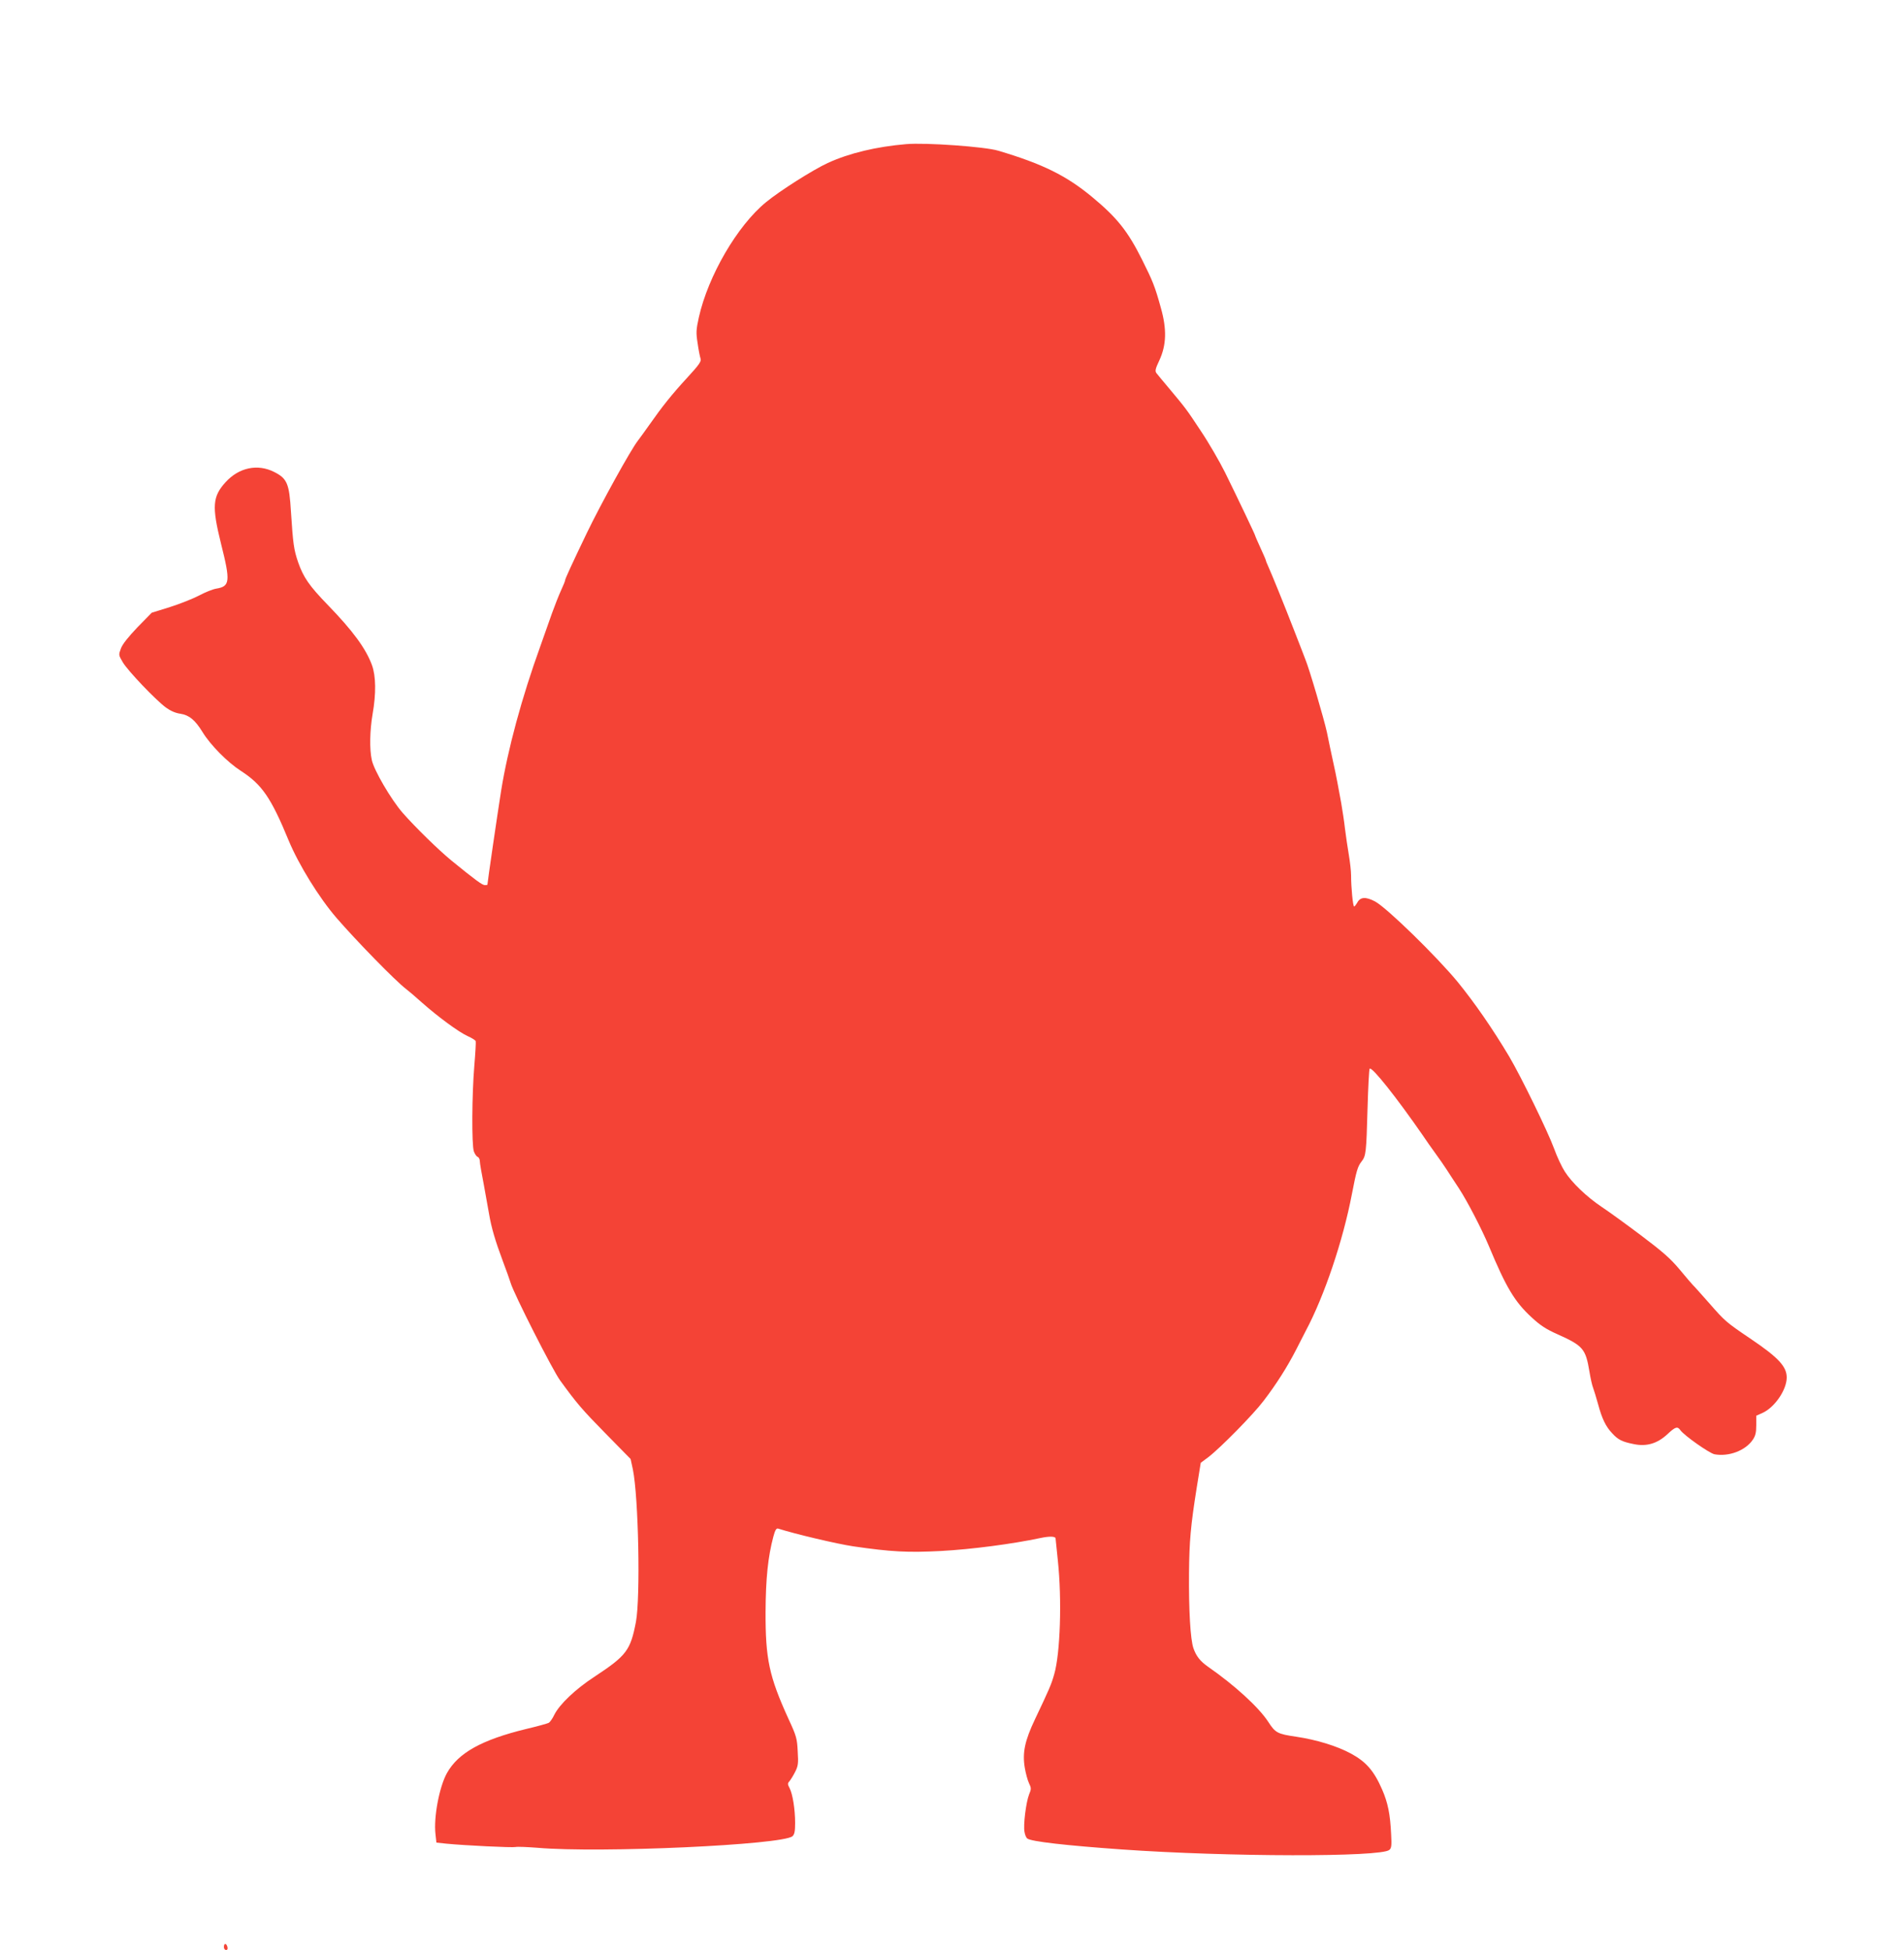
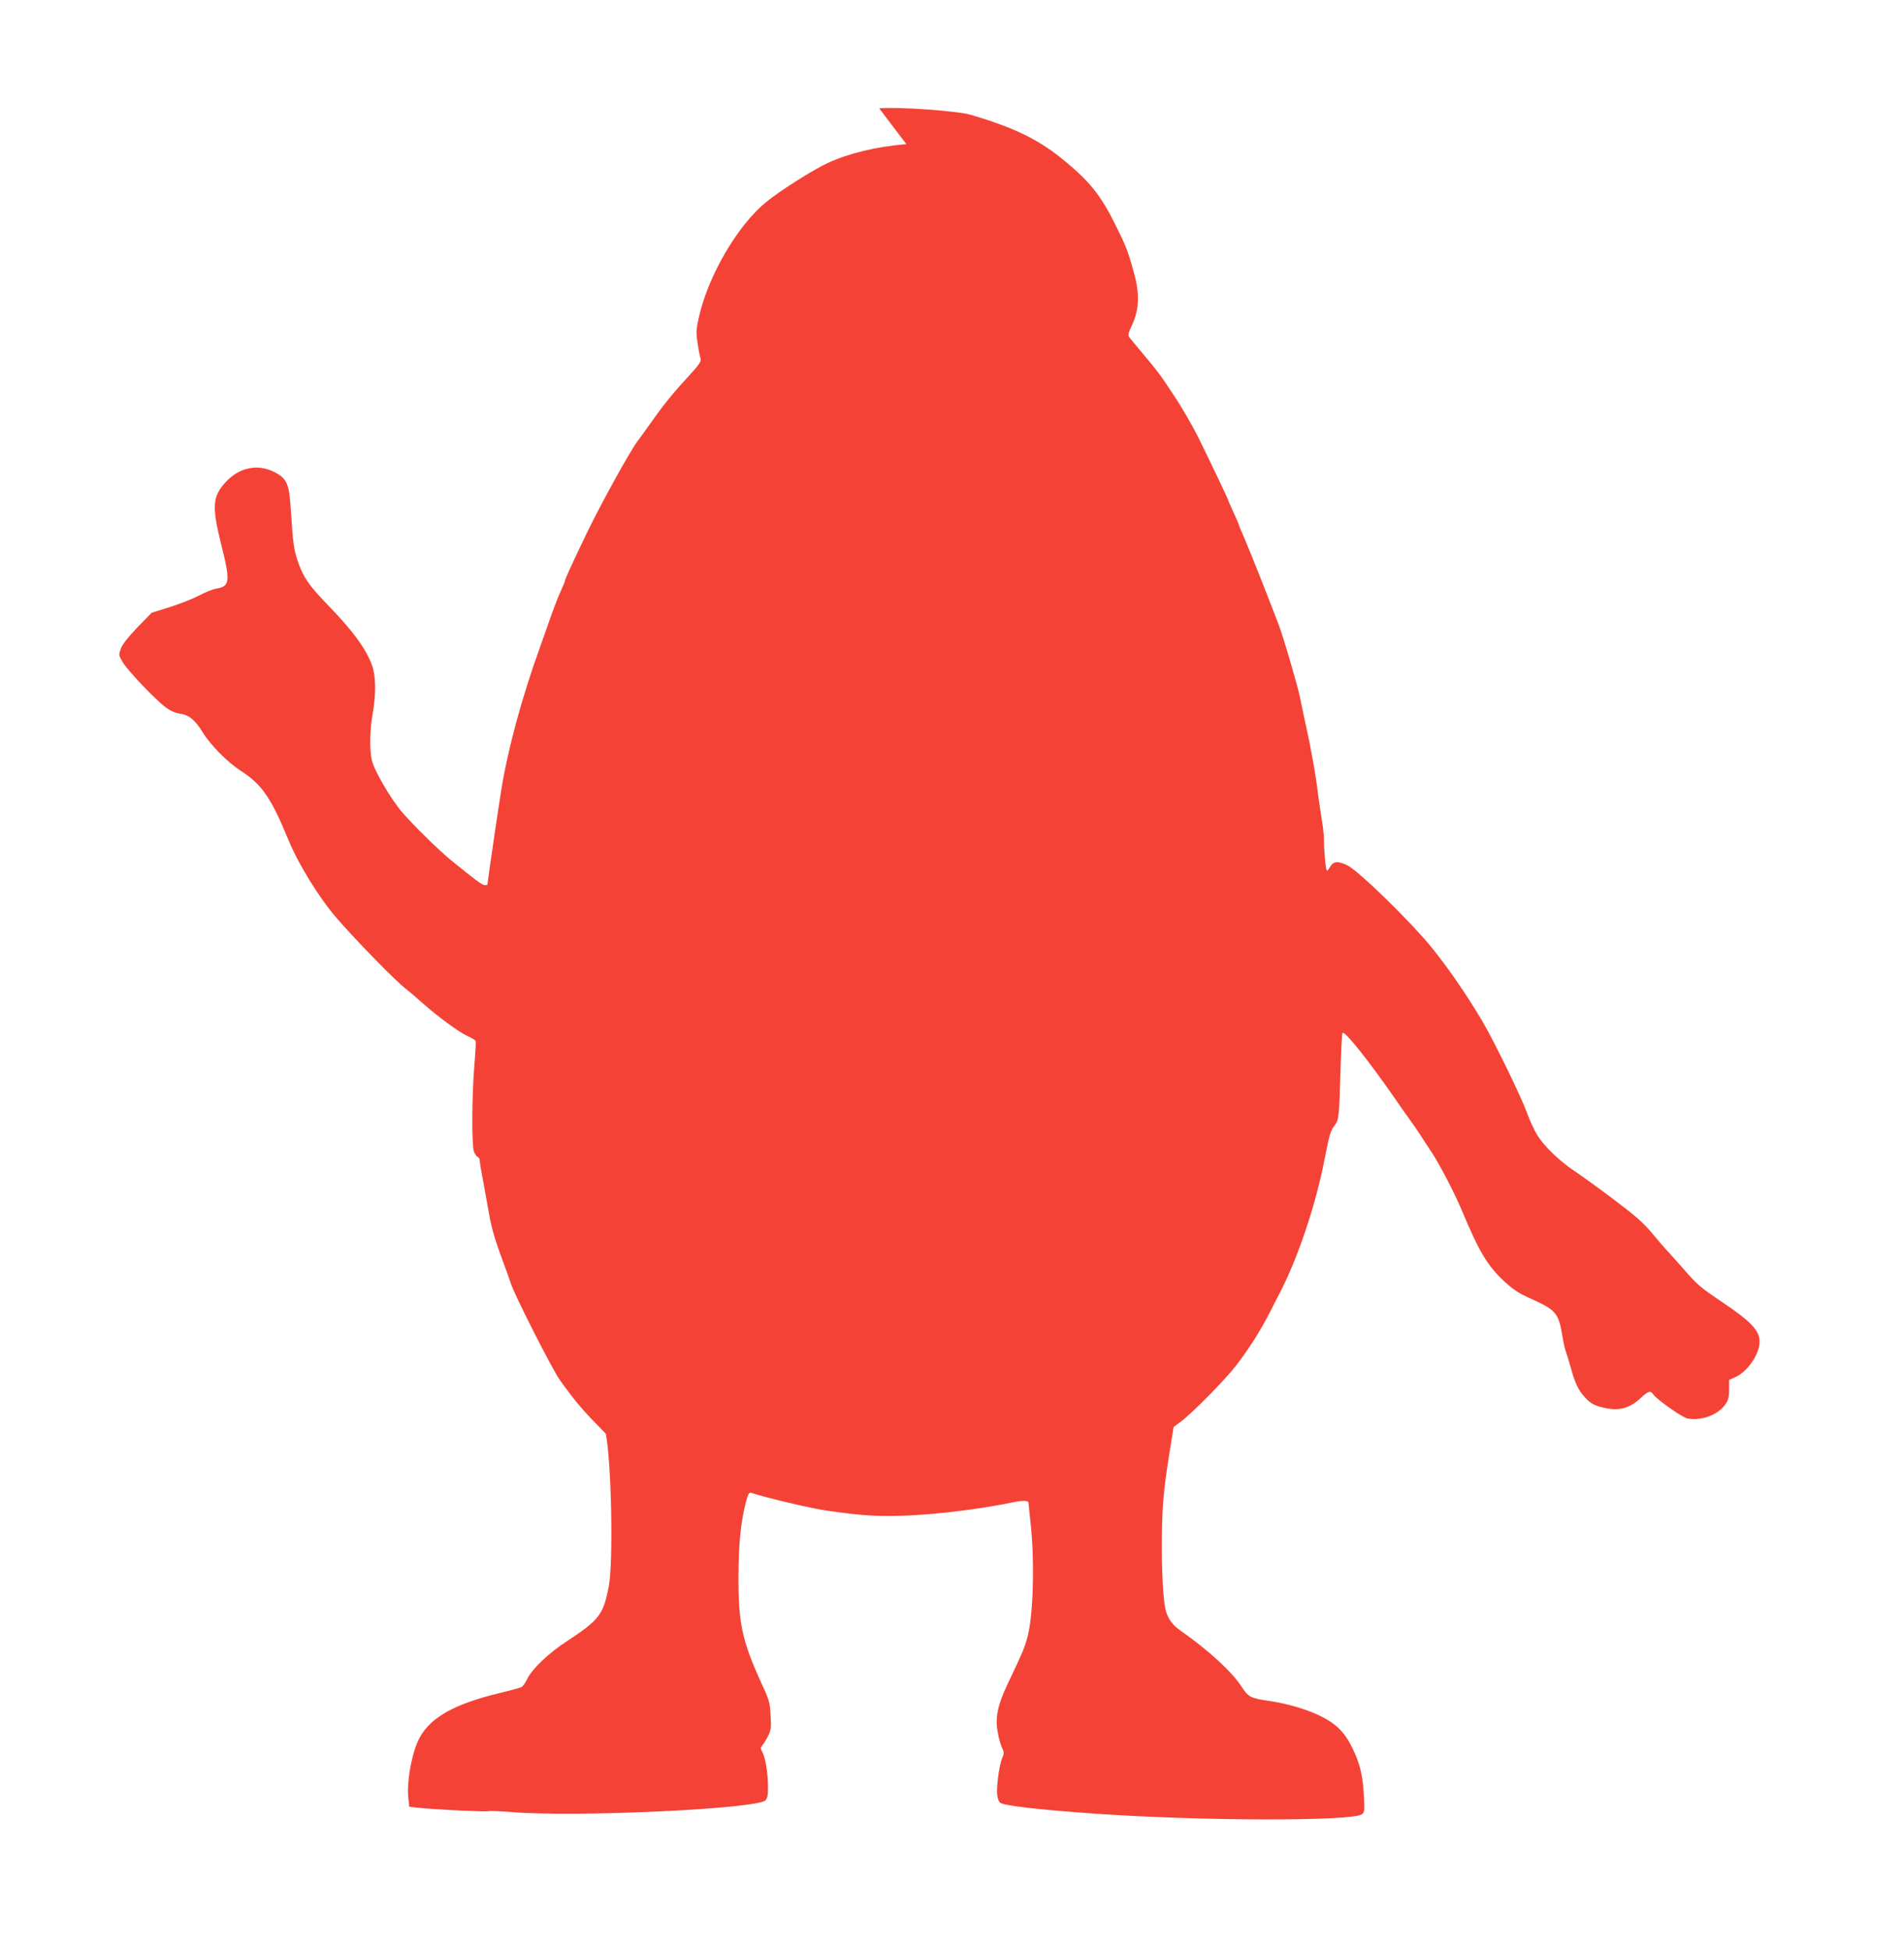
<svg xmlns="http://www.w3.org/2000/svg" version="1.0" width="1250pt" height="1280pt" viewBox="0 0 1250 1280" preserveAspectRatio="xMidYMid meet">
  <g transform="translate(0,1280) scale(0.1,-0.1)" fill="#f44336" stroke="none">
-     <path d="M5950 11854 c-198 -17 -374 -59 -516 -124 -97 -45 -314 -182 -406 -258 -188 -154 -379 -483 -440 -755 -18 -82 -19 -101 -8 -170 6 -44 15 -88 19 -100 7 -18 -7 -39 -88 -127 -102 -111 -164 -189 -246 -306 -27 -39 -62 -86 -76 -105 -47 -59 -246 -420 -337 -609 -99 -206 -142 -300 -142 -309 0 -5 -12 -35 -27 -67 -15 -33 -41 -99 -59 -149 -17 -49 -52 -146 -76 -215 -123 -340 -214 -678 -258 -950 -26 -165 -90 -603 -90 -617 0 -2 -8 -3 -17 -3 -17 0 -63 34 -219 161 -83 68 -237 218 -321 314 -75 86 -188 279 -202 346 -16 72 -13 195 5 301 24 136 22 250 -4 322 -40 109 -126 226 -291 396 -121 125 -159 180 -194 280 -28 83 -33 117 -47 333 -11 183 -25 216 -110 259 -109 55 -231 29 -318 -66 -87 -95 -92 -159 -31 -405 63 -250 59 -280 -32 -295 -23 -4 -73 -24 -112 -45 -40 -21 -126 -55 -192 -76 l-119 -37 -93 -95 c-60 -63 -98 -110 -109 -139 -16 -43 -16 -43 12 -91 32 -55 216 -248 284 -298 29 -21 63 -36 94 -40 58 -9 97 -41 146 -121 52 -85 164 -198 251 -254 138 -89 198 -175 314 -457 66 -159 200 -376 314 -508 128 -148 388 -415 457 -467 16 -12 63 -52 104 -89 105 -93 242 -194 300 -220 27 -12 51 -27 53 -33 2 -6 -2 -78 -9 -161 -16 -189 -18 -522 -3 -563 6 -17 17 -33 25 -36 8 -3 14 -16 14 -28 0 -13 12 -81 26 -153 13 -71 29 -159 35 -195 15 -88 40 -174 89 -305 23 -60 46 -126 52 -145 19 -68 277 -576 325 -641 111 -153 145 -192 300 -350 l163 -166 15 -69 c37 -183 50 -838 20 -1000 -36 -187 -61 -221 -272 -360 -126 -82 -230 -182 -264 -250 -11 -24 -28 -48 -37 -53 -10 -5 -75 -23 -147 -40 -292 -71 -447 -157 -521 -290 -50 -90 -88 -290 -75 -401 l6 -55 65 -7 c122 -12 434 -27 455 -22 12 3 76 0 143 -5 410 -36 1610 19 1675 76 13 13 17 32 17 87 0 89 -16 189 -36 228 -14 26 -14 32 -1 46 8 10 25 37 37 61 20 39 22 56 17 135 -4 84 -8 100 -61 214 -127 279 -151 393 -150 702 1 218 16 362 51 493 12 45 20 57 32 53 113 -36 385 -100 491 -116 253 -37 361 -42 576 -31 203 11 469 46 653 85 61 13 101 12 101 -3 0 -3 7 -69 15 -146 27 -254 16 -608 -24 -745 -19 -67 -30 -93 -126 -295 -67 -141 -84 -220 -67 -320 6 -35 18 -80 27 -99 16 -33 16 -39 1 -75 -20 -51 -39 -202 -30 -246 3 -19 11 -38 18 -43 24 -20 254 -46 621 -72 694 -49 1703 -51 1756 -3 14 11 16 29 12 101 -6 135 -22 210 -59 295 -54 124 -106 183 -206 237 -91 49 -224 90 -358 110 -123 18 -137 25 -184 98 -62 95 -219 239 -396 362 -51 36 -77 69 -95 121 -20 58 -31 249 -29 494 2 210 11 309 50 556 l27 167 51 38 c77 59 294 279 361 368 83 108 156 223 214 336 27 52 56 109 64 125 122 229 244 592 302 895 30 155 38 183 64 216 29 37 31 59 39 346 4 141 10 259 14 263 15 15 178 -191 349 -438 19 -29 56 -81 82 -117 26 -36 60 -84 75 -108 15 -23 51 -79 81 -124 56 -86 149 -266 196 -378 113 -271 169 -365 280 -467 57 -53 95 -78 172 -112 167 -75 183 -95 208 -245 7 -44 18 -92 24 -106 5 -14 20 -61 32 -105 26 -97 51 -149 93 -193 39 -43 66 -56 141 -71 84 -18 155 3 221 64 53 50 67 54 86 27 26 -36 190 -151 224 -158 94 -17 203 24 251 95 18 26 23 48 23 96 l0 62 40 18 c81 36 160 152 160 233 0 72 -55 131 -234 252 -164 111 -170 116 -274 235 -54 61 -102 115 -108 120 -6 6 -45 51 -87 102 -62 74 -112 117 -255 225 -97 73 -213 157 -257 186 -97 65 -195 158 -242 232 -19 29 -51 97 -70 150 -40 110 -217 473 -295 605 -108 181 -227 353 -337 488 -139 169 -468 490 -544 530 -61 32 -97 30 -117 -9 -8 -13 -16 -24 -20 -24 -8 0 -20 125 -20 204 0 28 -7 89 -15 136 -8 47 -19 123 -25 170 -5 47 -17 123 -25 170 -9 47 -20 108 -25 135 -5 28 -18 91 -29 140 -11 50 -29 135 -40 190 -19 86 -116 418 -142 479 -4 12 -38 98 -74 191 -66 170 -144 362 -171 422 -8 17 -14 33 -14 36 0 3 -16 40 -35 81 -19 42 -35 78 -35 81 0 5 -107 230 -197 413 -36 72 -107 195 -158 271 -97 147 -99 149 -210 282 -39 46 -76 91 -83 100 -10 14 -7 28 19 83 47 101 50 205 10 346 -39 141 -53 175 -123 315 -93 187 -165 277 -328 412 -169 140 -324 217 -617 304 -86 26 -476 54 -603 43z" />
-     <path d="M1470 20 c0 -11 6 -20 14 -20 9 0 12 7 9 20 -7 26 -23 26 -23 0z" />
+     <path d="M5950 11854 c-198 -17 -374 -59 -516 -124 -97 -45 -314 -182 -406 -258 -188 -154 -379 -483 -440 -755 -18 -82 -19 -101 -8 -170 6 -44 15 -88 19 -100 7 -18 -7 -39 -88 -127 -102 -111 -164 -189 -246 -306 -27 -39 -62 -86 -76 -105 -47 -59 -246 -420 -337 -609 -99 -206 -142 -300 -142 -309 0 -5 -12 -35 -27 -67 -15 -33 -41 -99 -59 -149 -17 -49 -52 -146 -76 -215 -123 -340 -214 -678 -258 -950 -26 -165 -90 -603 -90 -617 0 -2 -8 -3 -17 -3 -17 0 -63 34 -219 161 -83 68 -237 218 -321 314 -75 86 -188 279 -202 346 -16 72 -13 195 5 301 24 136 22 250 -4 322 -40 109 -126 226 -291 396 -121 125 -159 180 -194 280 -28 83 -33 117 -47 333 -11 183 -25 216 -110 259 -109 55 -231 29 -318 -66 -87 -95 -92 -159 -31 -405 63 -250 59 -280 -32 -295 -23 -4 -73 -24 -112 -45 -40 -21 -126 -55 -192 -76 l-119 -37 -93 -95 c-60 -63 -98 -110 -109 -139 -16 -43 -16 -43 12 -91 32 -55 216 -248 284 -298 29 -21 63 -36 94 -40 58 -9 97 -41 146 -121 52 -85 164 -198 251 -254 138 -89 198 -175 314 -457 66 -159 200 -376 314 -508 128 -148 388 -415 457 -467 16 -12 63 -52 104 -89 105 -93 242 -194 300 -220 27 -12 51 -27 53 -33 2 -6 -2 -78 -9 -161 -16 -189 -18 -522 -3 -563 6 -17 17 -33 25 -36 8 -3 14 -16 14 -28 0 -13 12 -81 26 -153 13 -71 29 -159 35 -195 15 -88 40 -174 89 -305 23 -60 46 -126 52 -145 19 -68 277 -576 325 -641 111 -153 145 -192 300 -350 c37 -183 50 -838 20 -1000 -36 -187 -61 -221 -272 -360 -126 -82 -230 -182 -264 -250 -11 -24 -28 -48 -37 -53 -10 -5 -75 -23 -147 -40 -292 -71 -447 -157 -521 -290 -50 -90 -88 -290 -75 -401 l6 -55 65 -7 c122 -12 434 -27 455 -22 12 3 76 0 143 -5 410 -36 1610 19 1675 76 13 13 17 32 17 87 0 89 -16 189 -36 228 -14 26 -14 32 -1 46 8 10 25 37 37 61 20 39 22 56 17 135 -4 84 -8 100 -61 214 -127 279 -151 393 -150 702 1 218 16 362 51 493 12 45 20 57 32 53 113 -36 385 -100 491 -116 253 -37 361 -42 576 -31 203 11 469 46 653 85 61 13 101 12 101 -3 0 -3 7 -69 15 -146 27 -254 16 -608 -24 -745 -19 -67 -30 -93 -126 -295 -67 -141 -84 -220 -67 -320 6 -35 18 -80 27 -99 16 -33 16 -39 1 -75 -20 -51 -39 -202 -30 -246 3 -19 11 -38 18 -43 24 -20 254 -46 621 -72 694 -49 1703 -51 1756 -3 14 11 16 29 12 101 -6 135 -22 210 -59 295 -54 124 -106 183 -206 237 -91 49 -224 90 -358 110 -123 18 -137 25 -184 98 -62 95 -219 239 -396 362 -51 36 -77 69 -95 121 -20 58 -31 249 -29 494 2 210 11 309 50 556 l27 167 51 38 c77 59 294 279 361 368 83 108 156 223 214 336 27 52 56 109 64 125 122 229 244 592 302 895 30 155 38 183 64 216 29 37 31 59 39 346 4 141 10 259 14 263 15 15 178 -191 349 -438 19 -29 56 -81 82 -117 26 -36 60 -84 75 -108 15 -23 51 -79 81 -124 56 -86 149 -266 196 -378 113 -271 169 -365 280 -467 57 -53 95 -78 172 -112 167 -75 183 -95 208 -245 7 -44 18 -92 24 -106 5 -14 20 -61 32 -105 26 -97 51 -149 93 -193 39 -43 66 -56 141 -71 84 -18 155 3 221 64 53 50 67 54 86 27 26 -36 190 -151 224 -158 94 -17 203 24 251 95 18 26 23 48 23 96 l0 62 40 18 c81 36 160 152 160 233 0 72 -55 131 -234 252 -164 111 -170 116 -274 235 -54 61 -102 115 -108 120 -6 6 -45 51 -87 102 -62 74 -112 117 -255 225 -97 73 -213 157 -257 186 -97 65 -195 158 -242 232 -19 29 -51 97 -70 150 -40 110 -217 473 -295 605 -108 181 -227 353 -337 488 -139 169 -468 490 -544 530 -61 32 -97 30 -117 -9 -8 -13 -16 -24 -20 -24 -8 0 -20 125 -20 204 0 28 -7 89 -15 136 -8 47 -19 123 -25 170 -5 47 -17 123 -25 170 -9 47 -20 108 -25 135 -5 28 -18 91 -29 140 -11 50 -29 135 -40 190 -19 86 -116 418 -142 479 -4 12 -38 98 -74 191 -66 170 -144 362 -171 422 -8 17 -14 33 -14 36 0 3 -16 40 -35 81 -19 42 -35 78 -35 81 0 5 -107 230 -197 413 -36 72 -107 195 -158 271 -97 147 -99 149 -210 282 -39 46 -76 91 -83 100 -10 14 -7 28 19 83 47 101 50 205 10 346 -39 141 -53 175 -123 315 -93 187 -165 277 -328 412 -169 140 -324 217 -617 304 -86 26 -476 54 -603 43z" />
  </g>
</svg>